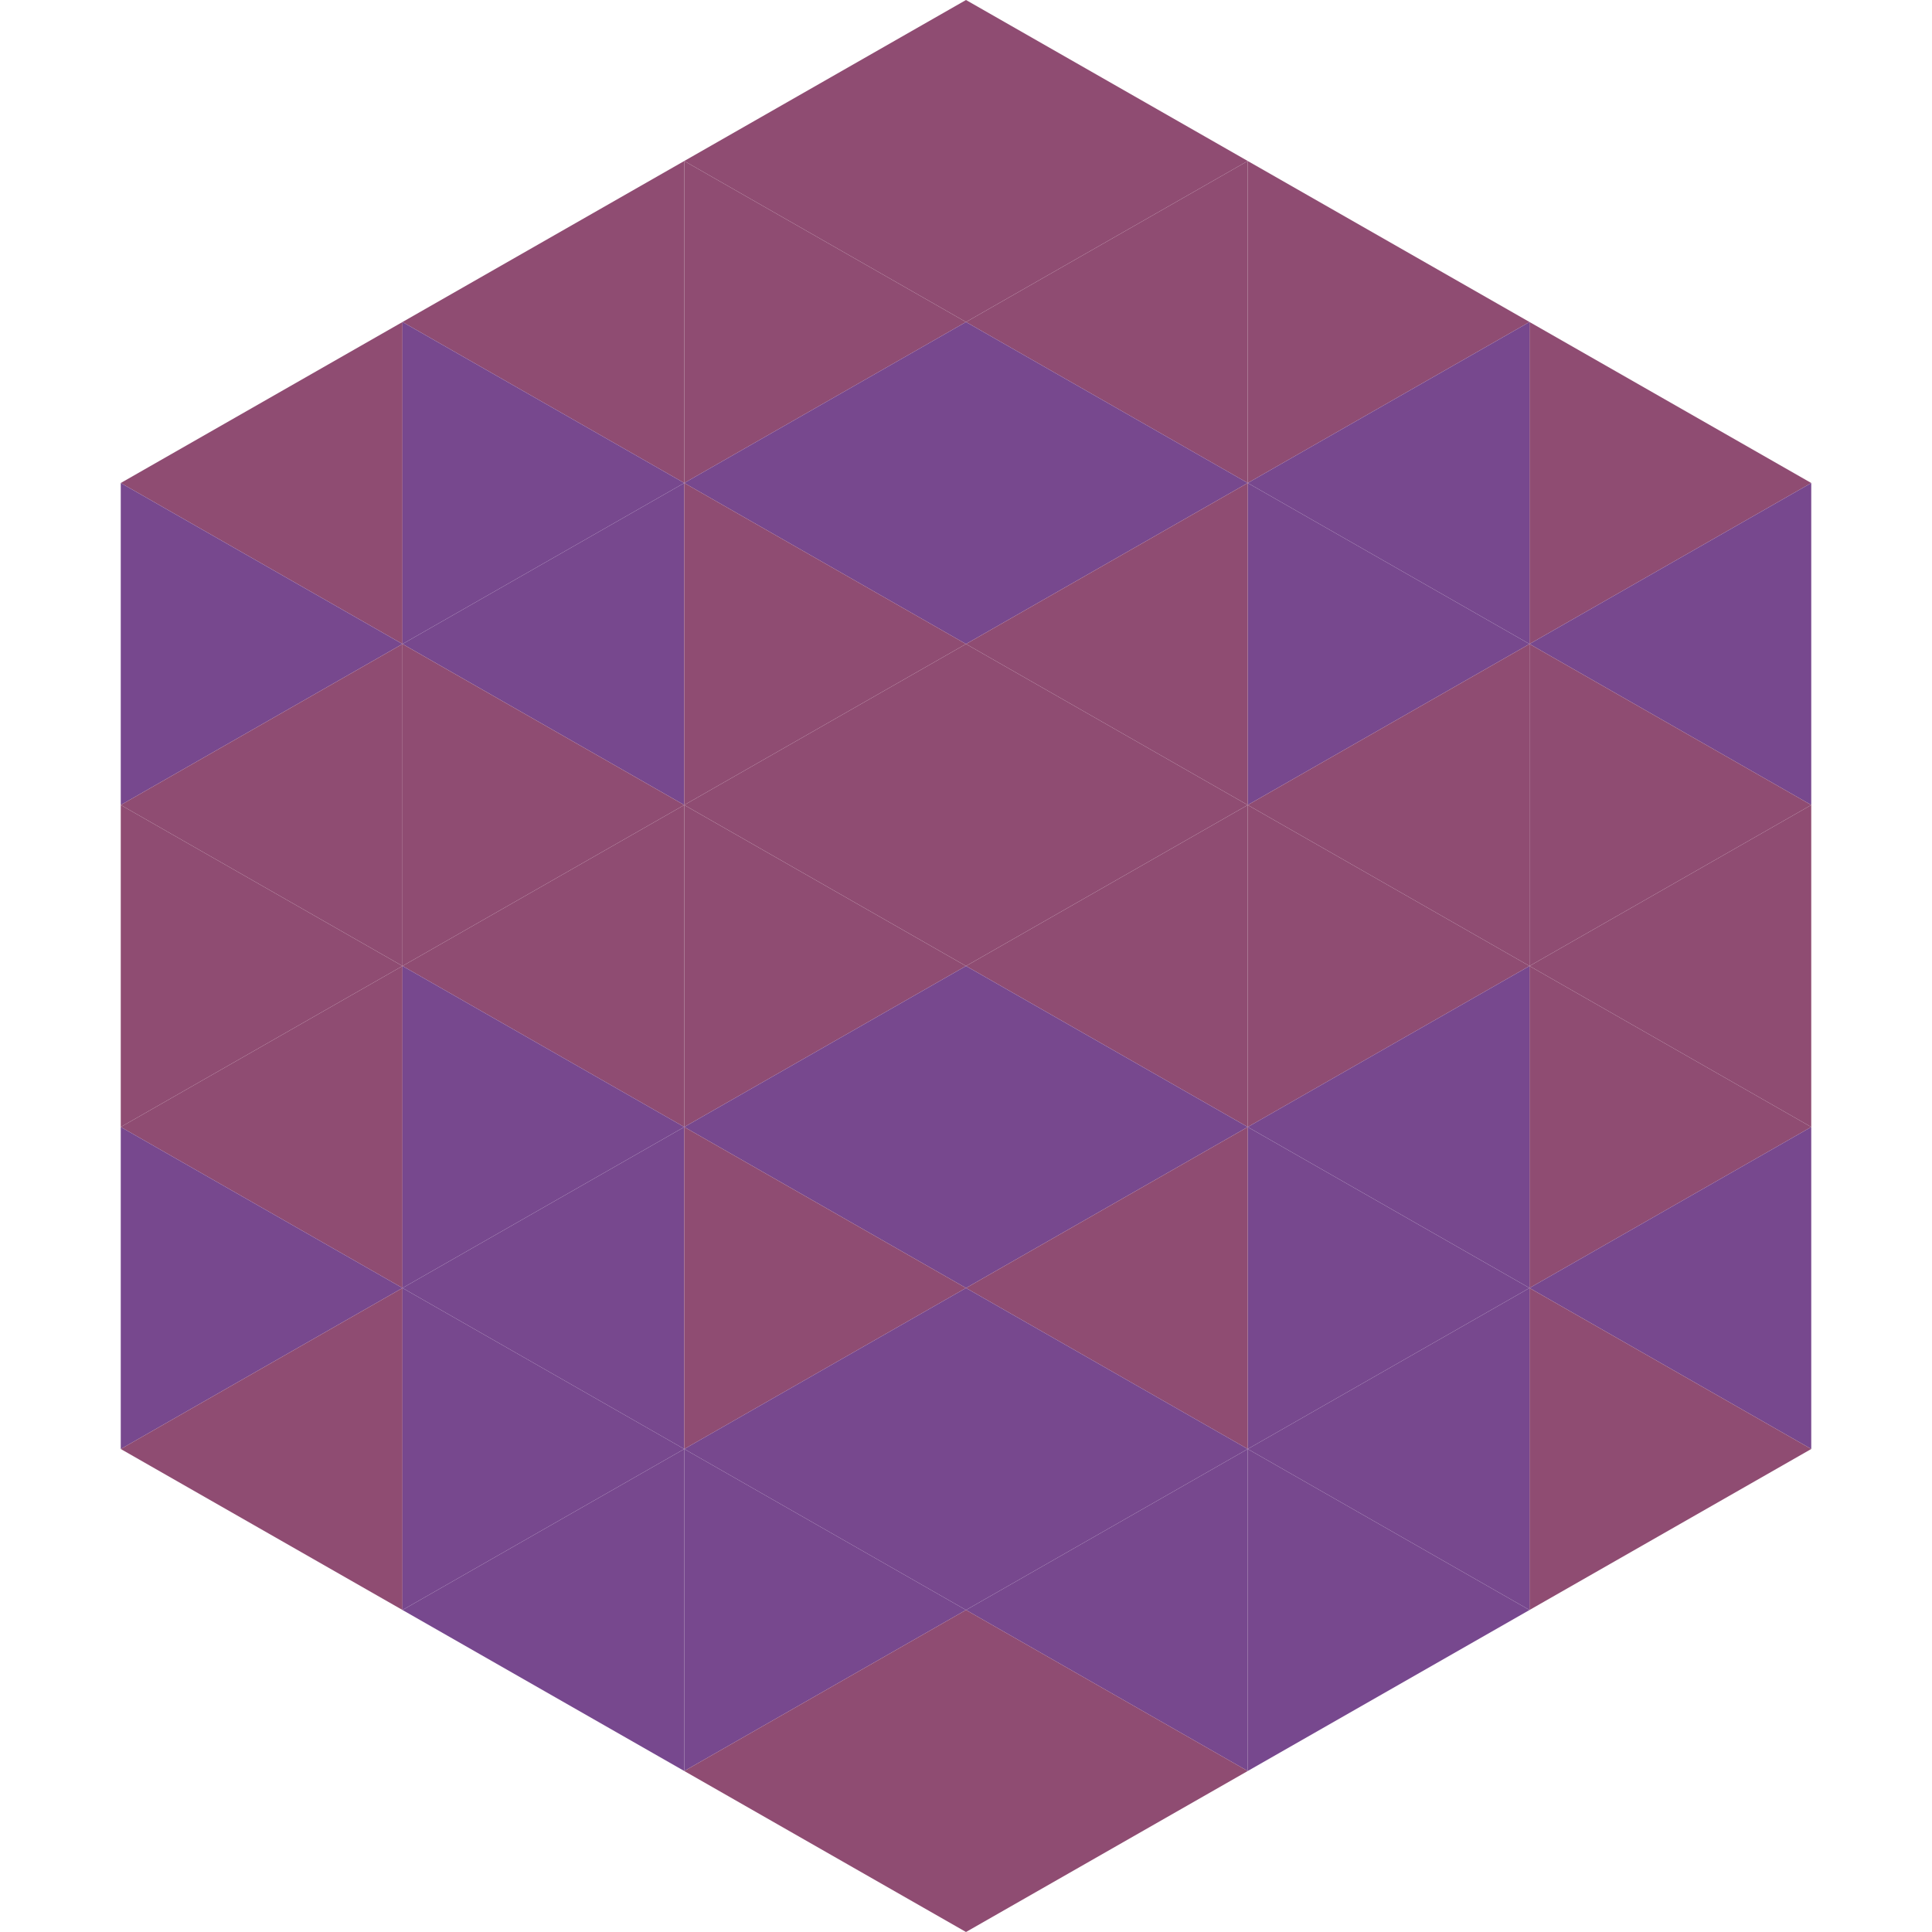
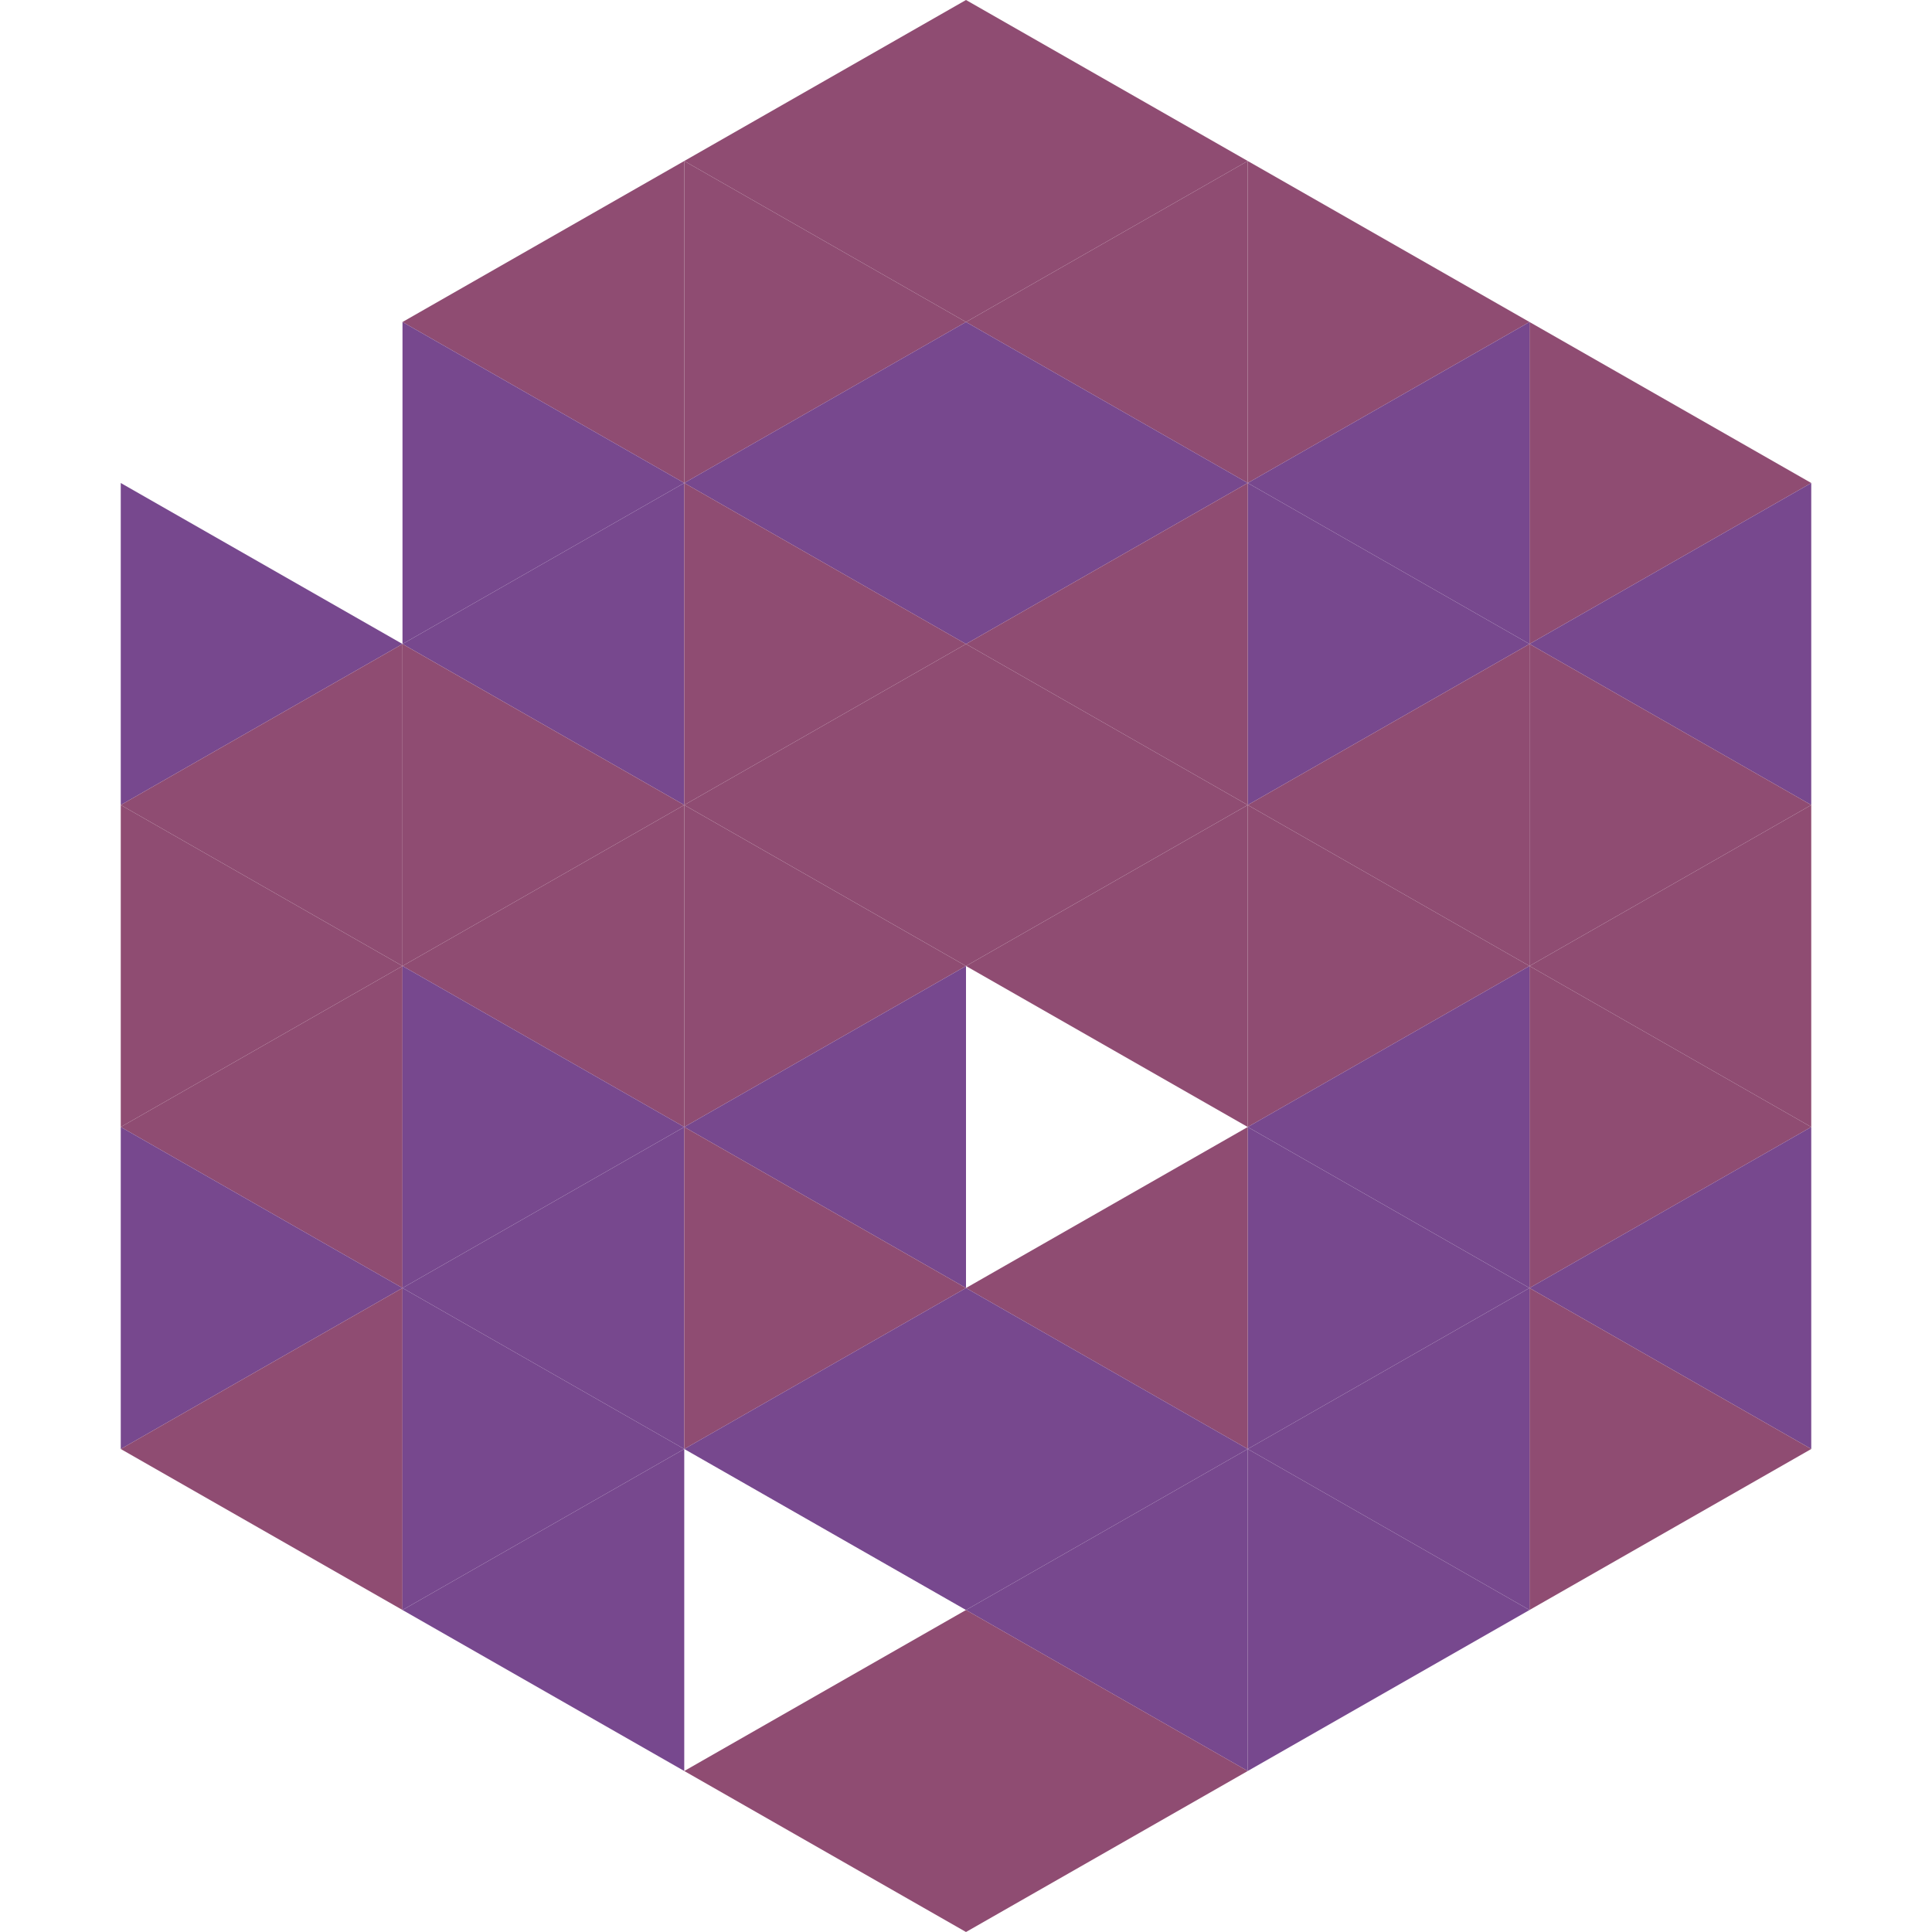
<svg xmlns="http://www.w3.org/2000/svg" width="240" height="240">
-   <polygon points="50,40 15,60 50,80" style="fill:rgb(143,76,114)" />
  <polygon points="190,40 225,60 190,80" style="fill:rgb(143,76,114)" />
  <polygon points="15,60 50,80 15,100" style="fill:rgb(119,72,142)" />
  <polygon points="225,60 190,80 225,100" style="fill:rgb(119,72,142)" />
  <polygon points="50,80 15,100 50,120" style="fill:rgb(143,76,114)" />
  <polygon points="190,80 225,100 190,120" style="fill:rgb(143,76,114)" />
  <polygon points="15,100 50,120 15,140" style="fill:rgb(143,76,114)" />
  <polygon points="225,100 190,120 225,140" style="fill:rgb(143,76,114)" />
  <polygon points="50,120 15,140 50,160" style="fill:rgb(143,76,114)" />
  <polygon points="190,120 225,140 190,160" style="fill:rgb(143,76,114)" />
  <polygon points="15,140 50,160 15,180" style="fill:rgb(119,72,142)" />
  <polygon points="225,140 190,160 225,180" style="fill:rgb(119,72,142)" />
  <polygon points="50,160 15,180 50,200" style="fill:rgb(143,76,114)" />
  <polygon points="190,160 225,180 190,200" style="fill:rgb(143,76,114)" />
  <polygon points="15,180 50,200 15,220" style="fill:rgb(255,255,255); fill-opacity:0" />
  <polygon points="225,180 190,200 225,220" style="fill:rgb(255,255,255); fill-opacity:0" />
-   <polygon points="50,0 85,20 50,40" style="fill:rgb(255,255,255); fill-opacity:0" />
  <polygon points="190,0 155,20 190,40" style="fill:rgb(255,255,255); fill-opacity:0" />
  <polygon points="85,20 50,40 85,60" style="fill:rgb(143,76,114)" />
  <polygon points="155,20 190,40 155,60" style="fill:rgb(143,76,114)" />
  <polygon points="50,40 85,60 50,80" style="fill:rgb(119,72,142)" />
  <polygon points="190,40 155,60 190,80" style="fill:rgb(119,72,142)" />
  <polygon points="85,60 50,80 85,100" style="fill:rgb(119,72,142)" />
  <polygon points="155,60 190,80 155,100" style="fill:rgb(119,72,142)" />
  <polygon points="50,80 85,100 50,120" style="fill:rgb(143,76,114)" />
  <polygon points="190,80 155,100 190,120" style="fill:rgb(143,76,114)" />
  <polygon points="85,100 50,120 85,140" style="fill:rgb(143,76,114)" />
  <polygon points="155,100 190,120 155,140" style="fill:rgb(143,76,114)" />
  <polygon points="50,120 85,140 50,160" style="fill:rgb(119,72,142)" />
  <polygon points="190,120 155,140 190,160" style="fill:rgb(119,72,142)" />
  <polygon points="85,140 50,160 85,180" style="fill:rgb(119,72,142)" />
  <polygon points="155,140 190,160 155,180" style="fill:rgb(119,72,142)" />
  <polygon points="50,160 85,180 50,200" style="fill:rgb(119,72,142)" />
  <polygon points="190,160 155,180 190,200" style="fill:rgb(119,72,142)" />
  <polygon points="85,180 50,200 85,220" style="fill:rgb(119,72,142)" />
  <polygon points="155,180 190,200 155,220" style="fill:rgb(119,72,142)" />
  <polygon points="120,0 85,20 120,40" style="fill:rgb(143,76,114)" />
  <polygon points="120,0 155,20 120,40" style="fill:rgb(143,76,114)" />
  <polygon points="85,20 120,40 85,60" style="fill:rgb(143,76,114)" />
  <polygon points="155,20 120,40 155,60" style="fill:rgb(143,76,114)" />
  <polygon points="120,40 85,60 120,80" style="fill:rgb(119,72,142)" />
  <polygon points="120,40 155,60 120,80" style="fill:rgb(119,72,142)" />
  <polygon points="85,60 120,80 85,100" style="fill:rgb(143,76,114)" />
  <polygon points="155,60 120,80 155,100" style="fill:rgb(143,76,114)" />
  <polygon points="120,80 85,100 120,120" style="fill:rgb(143,76,114)" />
  <polygon points="120,80 155,100 120,120" style="fill:rgb(143,76,114)" />
  <polygon points="85,100 120,120 85,140" style="fill:rgb(143,76,114)" />
  <polygon points="155,100 120,120 155,140" style="fill:rgb(143,76,114)" />
  <polygon points="120,120 85,140 120,160" style="fill:rgb(119,72,142)" />
-   <polygon points="120,120 155,140 120,160" style="fill:rgb(119,72,142)" />
  <polygon points="85,140 120,160 85,180" style="fill:rgb(143,76,114)" />
  <polygon points="155,140 120,160 155,180" style="fill:rgb(143,76,114)" />
  <polygon points="120,160 85,180 120,200" style="fill:rgb(119,72,142)" />
  <polygon points="120,160 155,180 120,200" style="fill:rgb(119,72,142)" />
-   <polygon points="85,180 120,200 85,220" style="fill:rgb(119,72,142)" />
  <polygon points="155,180 120,200 155,220" style="fill:rgb(119,72,142)" />
  <polygon points="120,200 85,220 120,240" style="fill:rgb(143,76,114)" />
  <polygon points="120,200 155,220 120,240" style="fill:rgb(143,76,114)" />
  <polygon points="85,220 120,240 85,260" style="fill:rgb(255,255,255); fill-opacity:0" />
  <polygon points="155,220 120,240 155,260" style="fill:rgb(255,255,255); fill-opacity:0" />
</svg>